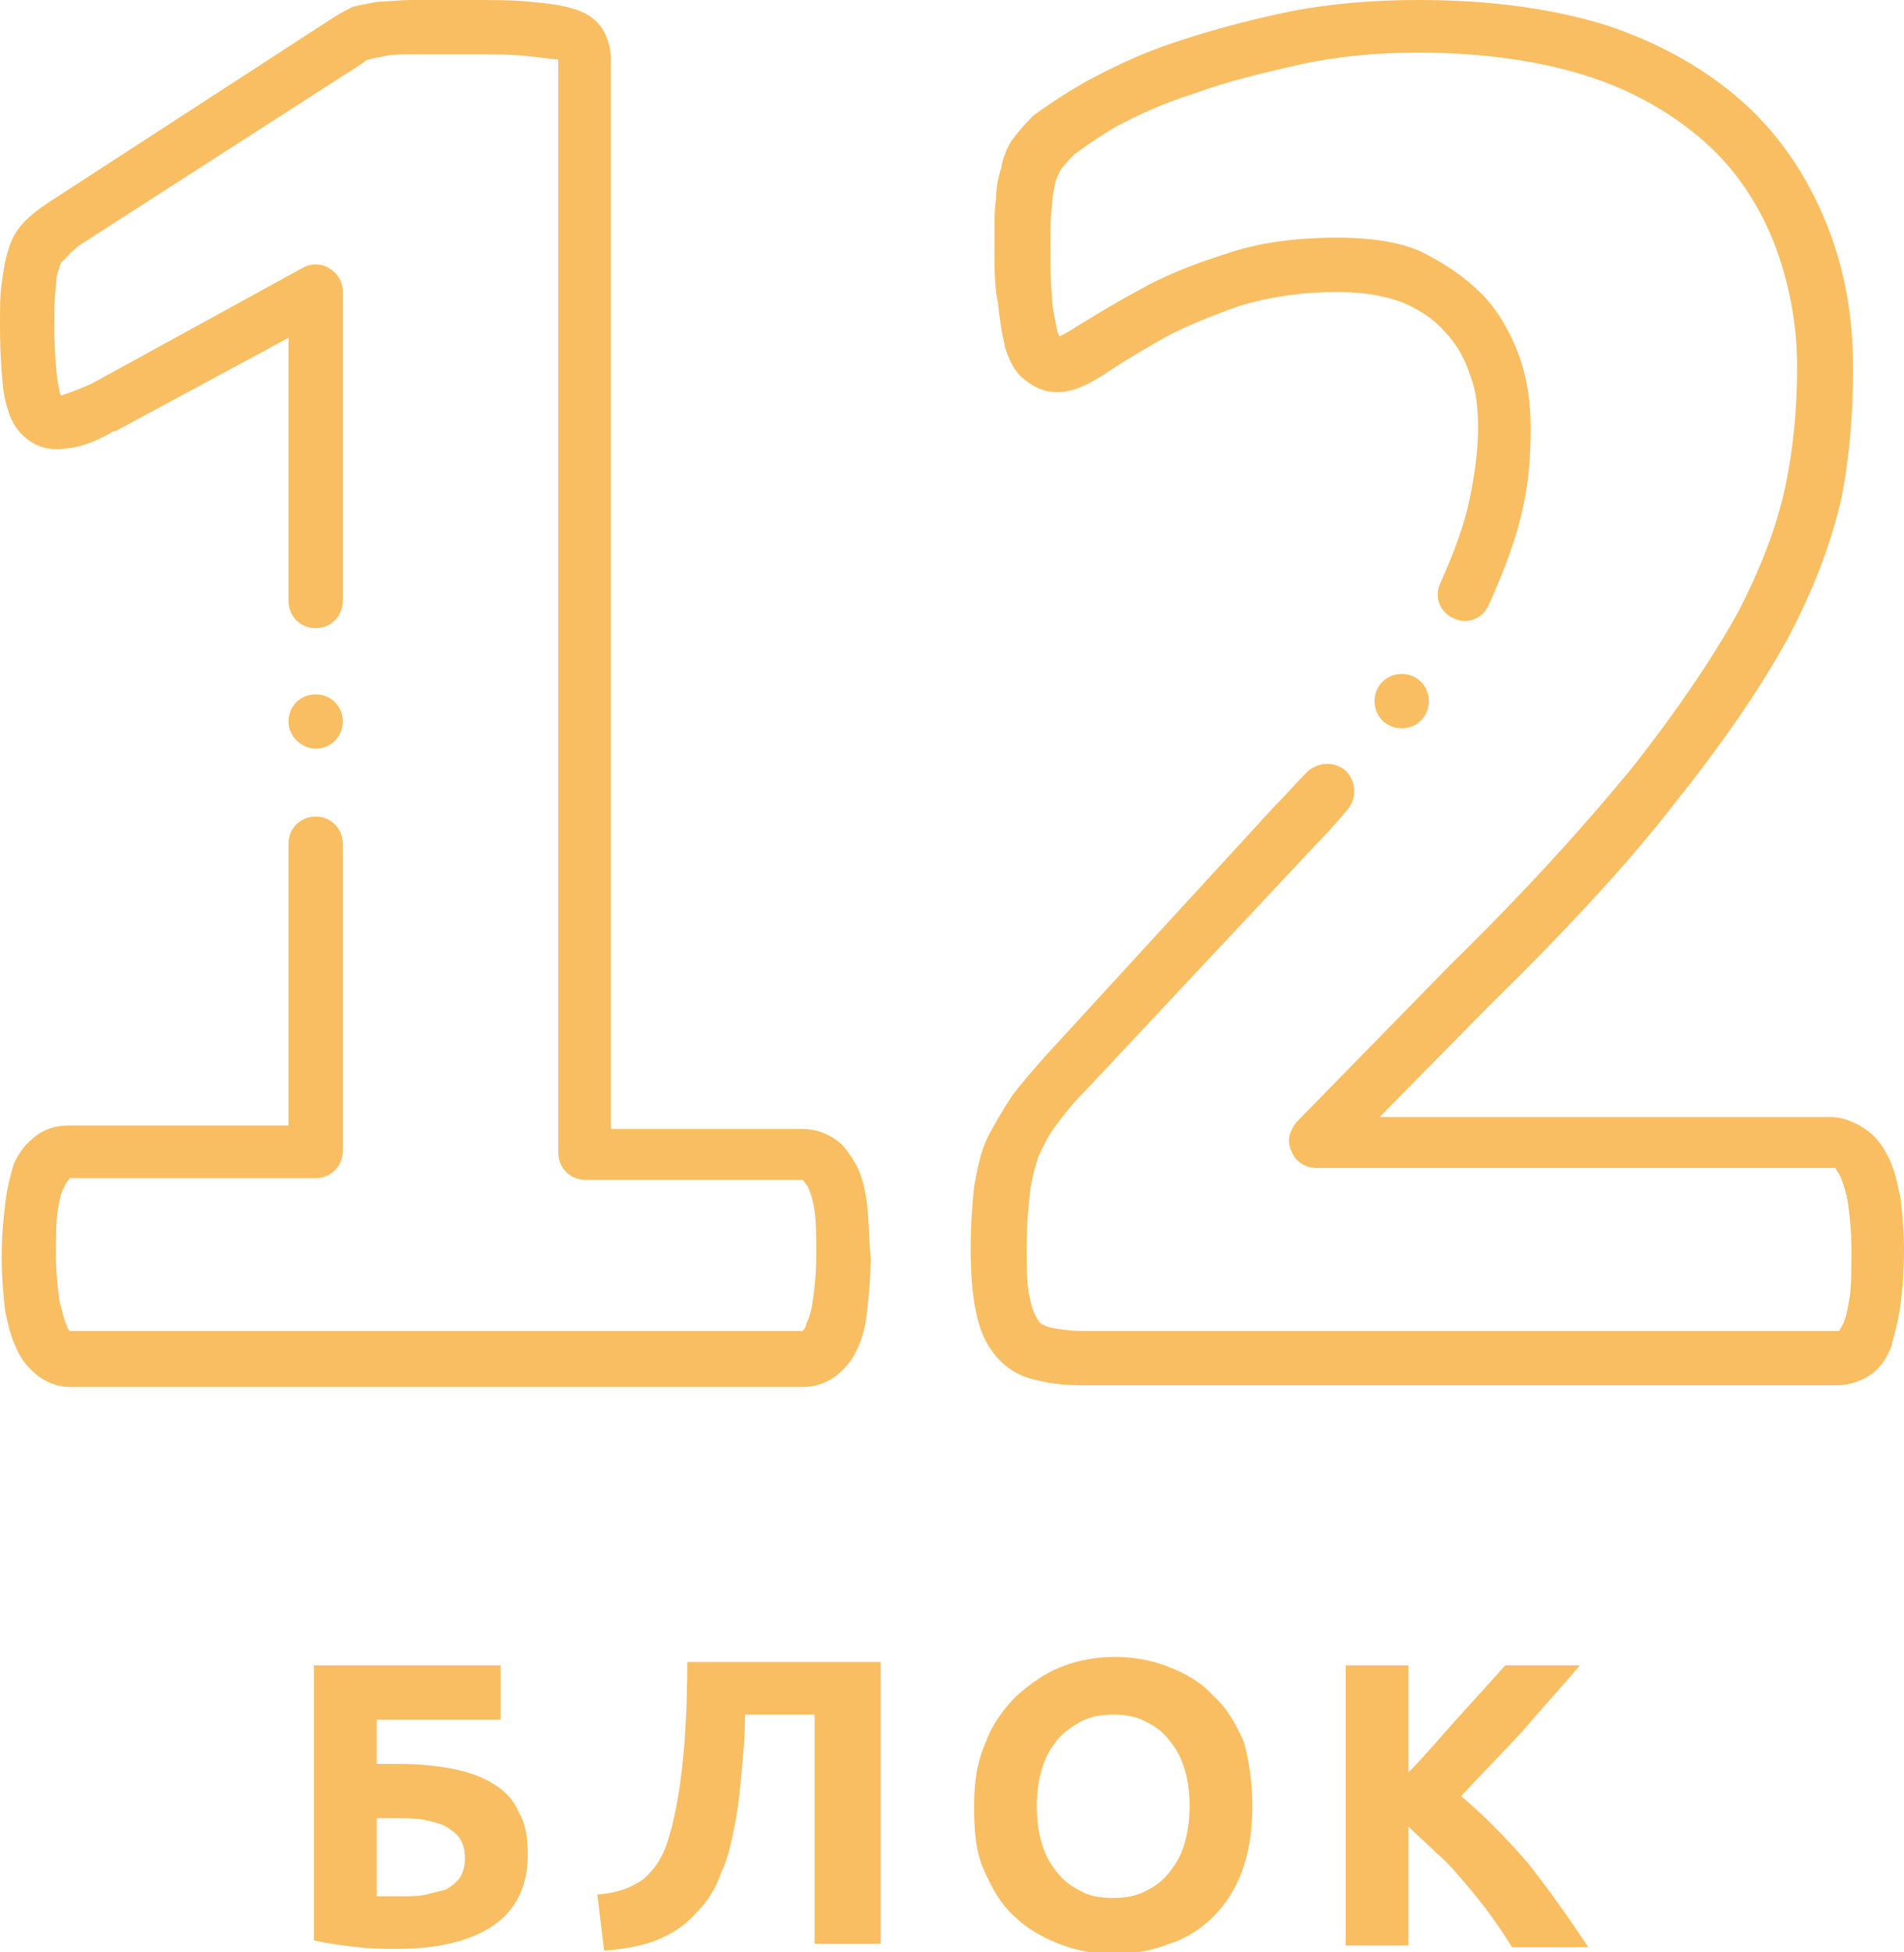
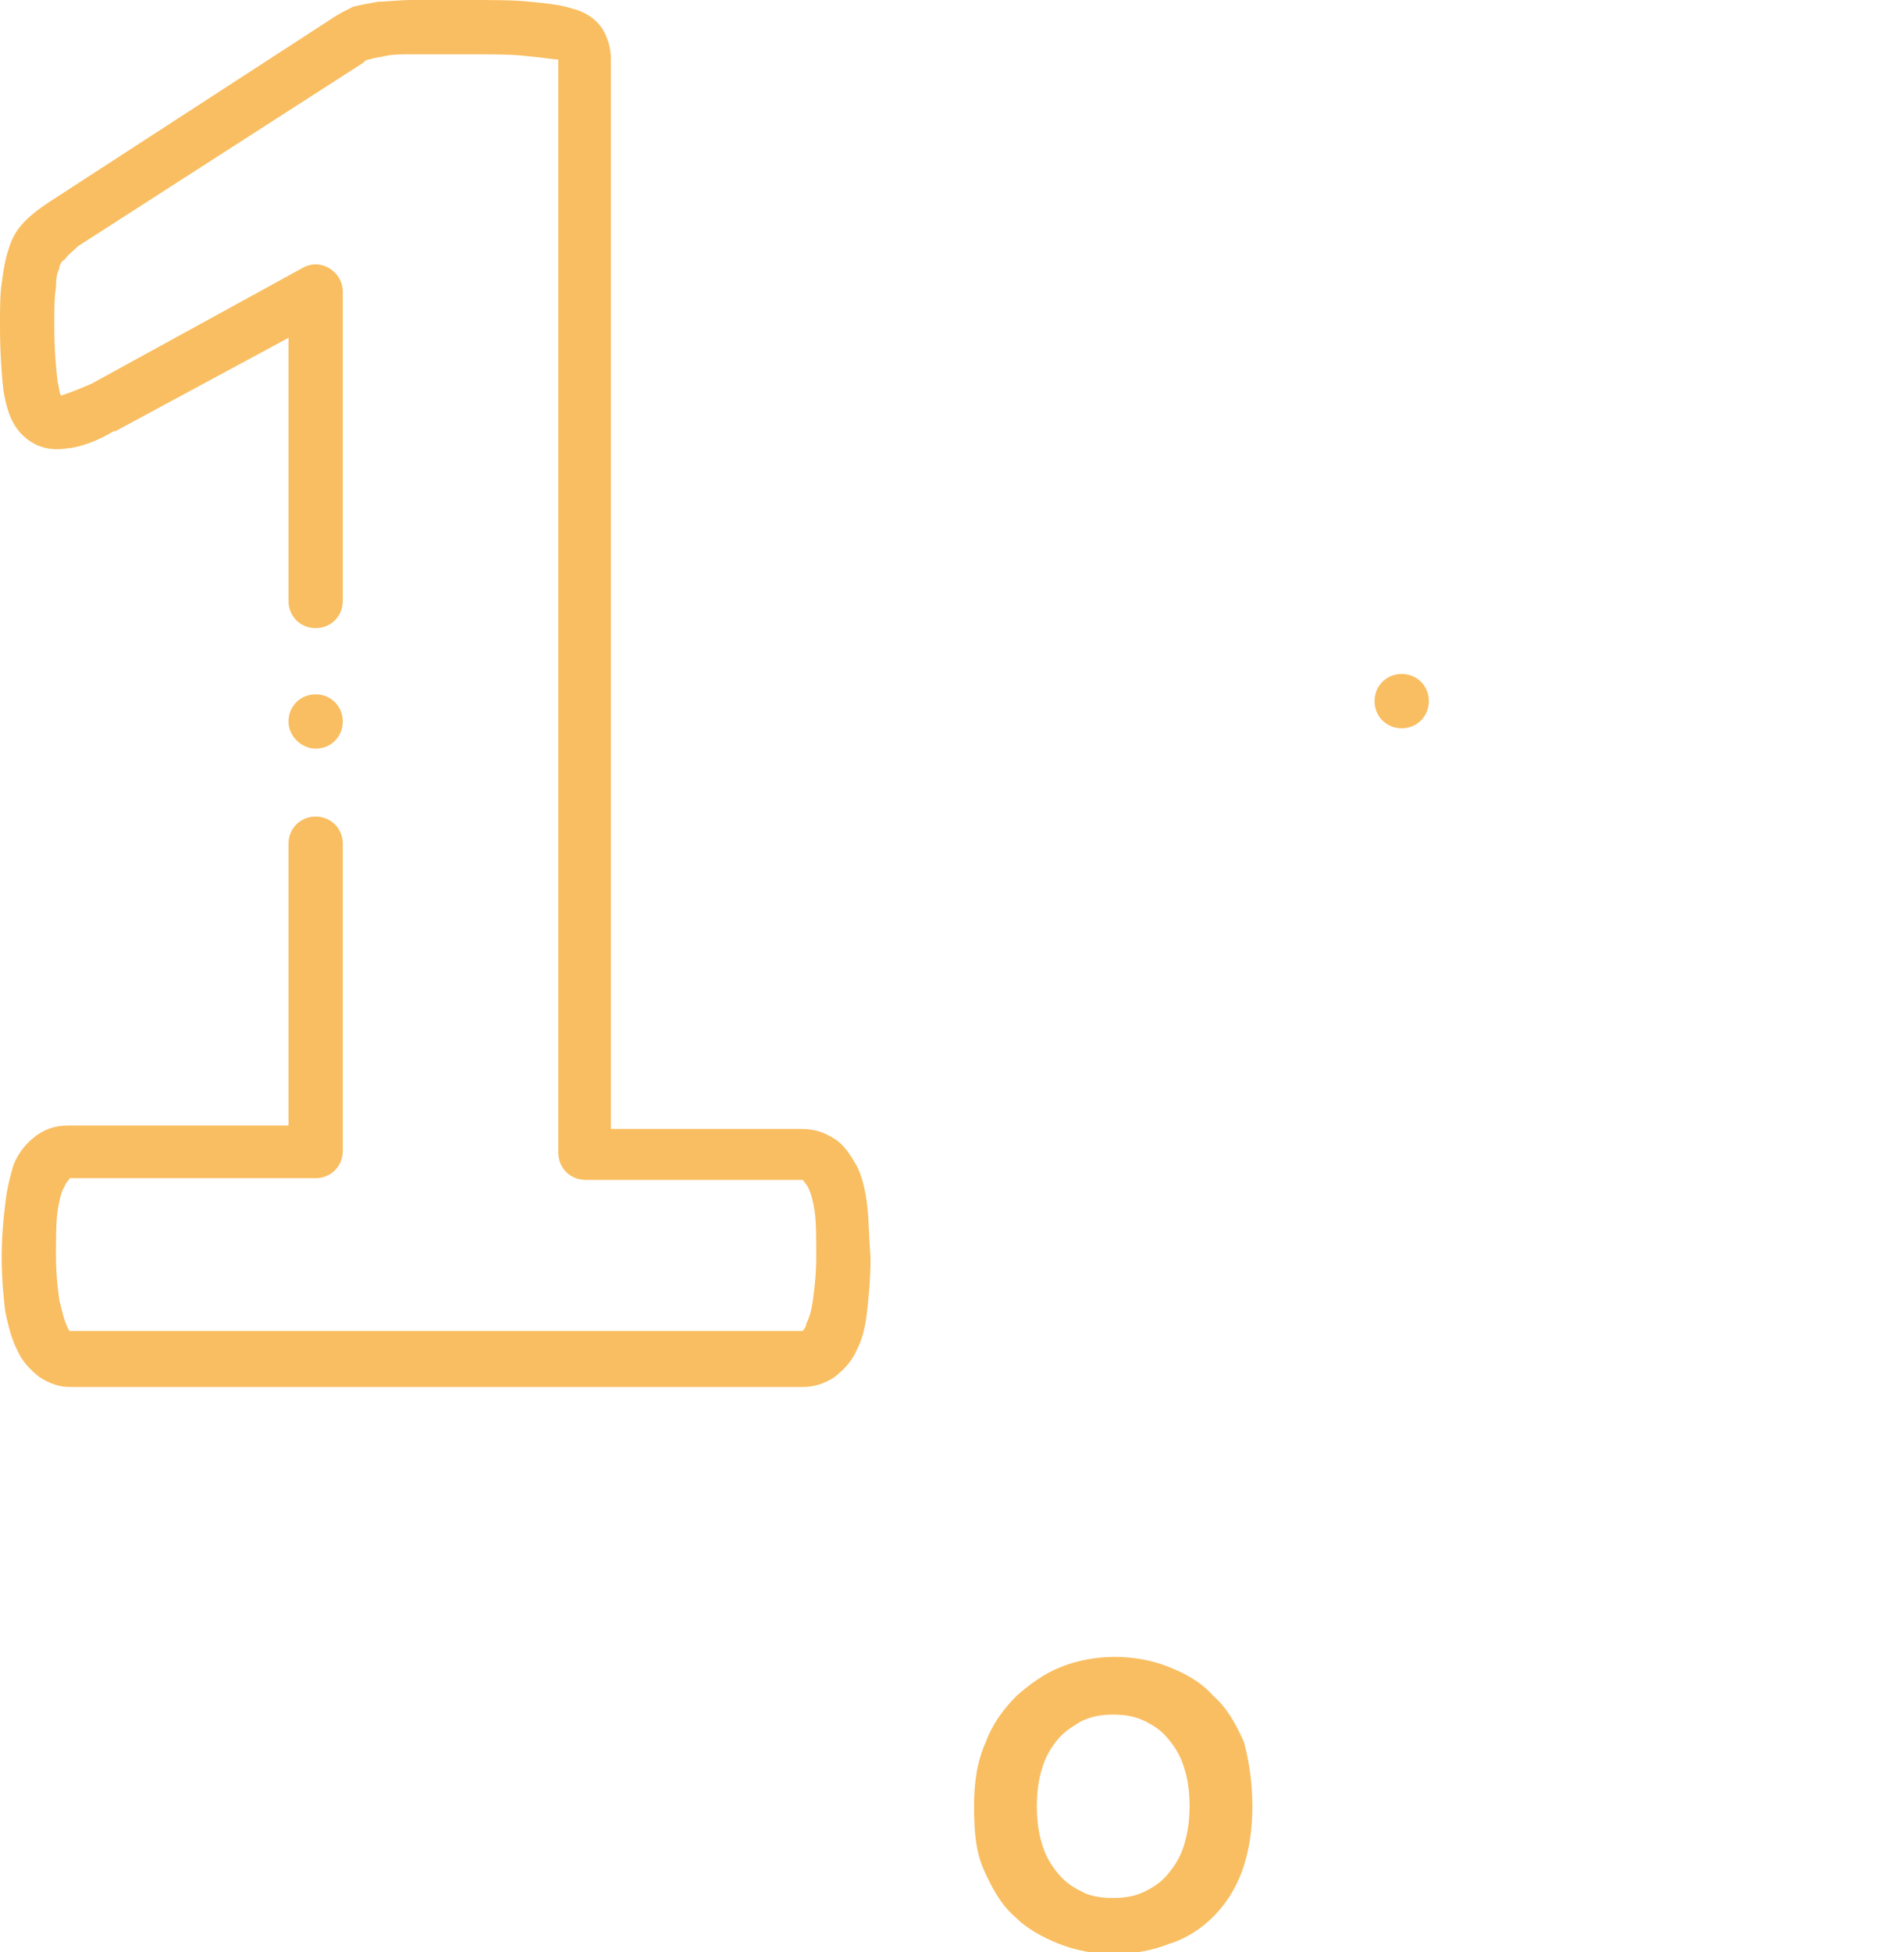
<svg xmlns="http://www.w3.org/2000/svg" x="0px" y="0px" viewBox="0 0 112.2 115" xml:space="preserve">
  <g id="Layer_1"> </g>
  <g id="Layer_2">
    <g>
      <g>
        <g>
          <g>
            <g>
              <path fill="#F9BE61" d="M51.1,71c-0.1-0.9-0.3-1.7-0.6-2.3c0,0,0,0,0,0c-0.4-0.7-0.8-1.3-1.3-1.6c-0.6-0.4-1.2-0.6-2-0.6H36 V3.5c0-0.7-0.2-1.3-0.5-1.8c-0.4-0.6-1-1-1.8-1.2c-0.6-0.2-1.4-0.3-2.5-0.4C30.3,0,29.1,0,27.4,0c-1.3,0-2.3,0-3.1,0 c-0.8,0-1.5,0.1-2,0.1c-0.6,0.1-1.1,0.2-1.5,0.3c0,0,0,0,0,0c-0.4,0.2-0.8,0.4-1.1,0.6L2.9,11.9c0,0,0,0,0,0 c-0.6,0.4-1,0.7-1.4,1.1c-0.5,0.5-0.8,1-1,1.7c-0.2,0.6-0.3,1.2-0.4,2C0,17.3,0,18.2,0,19.2c0,1.6,0.1,2.9,0.2,3.8 c0.2,1.2,0.5,2,1.1,2.6c0,0,0,0,0,0c0.7,0.7,1.6,1,2.7,0.8c0,0,0,0,0.1,0c0.7-0.1,1.6-0.4,2.6-1c0,0,0.1,0,0.1,0L17,19.9 l0,15.5c0,0.9,0.7,1.6,1.6,1.6c0.9,0,1.6-0.7,1.6-1.6l0-18.2c0-0.6-0.3-1.1-0.8-1.4c-0.5-0.3-1.1-0.3-1.6,0L5.4,22.6 c-0.9,0.4-1.5,0.6-1.8,0.7c0,0,0,0,0,0c-0.1-0.1-0.1-0.4-0.2-0.8c-0.1-0.8-0.2-1.9-0.2-3.3c0-0.9,0-1.7,0.1-2.3 c0-0.6,0.1-0.9,0.2-1.1c0,0,0-0.1,0-0.1c0.1-0.2,0.1-0.3,0.3-0.4c0,0,0,0,0,0C4,15,4.3,14.8,4.6,14.5L21.4,3.7 c0,0,0.1-0.1,0.1-0.1c0,0,0.1-0.1,0.3-0.1c0.2-0.1,0.5-0.1,0.9-0.2c0.4-0.1,1-0.1,1.7-0.1c0.8,0,1.8,0,3,0 c1.7,0,2.8,0,3.6,0.1c1.1,0.1,1.6,0.2,1.8,0.2c0,0,0,0,0,0c0,0,0,0,0.1,0v64.4c0,0.9,0.7,1.6,1.6,1.6h12.8c0,0,0,0,0,0 c0,0,0,0,0,0c0,0,0.1,0.1,0.3,0.4c0.2,0.4,0.3,0.8,0.4,1.4c0.1,0.7,0.1,1.6,0.1,2.7c0,1-0.1,1.9-0.2,2.6 c-0.1,0.8-0.3,1.2-0.4,1.4c0,0,0,0.1,0,0.1c-0.1,0.2-0.2,0.3-0.2,0.3c0,0,0,0,0,0c0,0,0,0,0,0H4.1c0,0,0,0,0,0 c0,0-0.1-0.1-0.2-0.4c0,0,0,0,0,0c-0.1-0.2-0.2-0.6-0.4-1.4c-0.1-0.7-0.2-1.6-0.2-2.6c0-1.1,0-2,0.1-2.7 c0.1-0.6,0.2-1.1,0.4-1.4c0.1-0.3,0.3-0.4,0.3-0.5h14.5c0.9,0,1.6-0.7,1.6-1.6V49.7c0-0.9-0.7-1.6-1.6-1.6S17,48.8,17,49.7 v16.6h-13c-0.7,0-1.4,0.2-2,0.7c-0.5,0.4-0.9,0.9-1.2,1.6c0,0,0,0,0,0C0.6,69.3,0.4,70,0.3,71c-0.1,0.8-0.2,1.8-0.2,3.1 c0,1.2,0.1,2.2,0.2,3.1c0.2,1,0.4,1.7,0.7,2.3c0.3,0.7,0.8,1.2,1.3,1.6c0.6,0.4,1.2,0.6,1.8,0.6h43.2c0.7,0,1.3-0.2,1.9-0.6 c0.5-0.4,1-0.9,1.3-1.6c0.3-0.6,0.5-1.3,0.6-2.3c0.1-0.9,0.2-1.9,0.2-3.1C51.2,72.8,51.2,71.8,51.1,71z" />
              <path fill="#F9BE61" d="M18.6,44.1c0.9,0,1.6-0.7,1.6-1.6c0-0.9-0.7-1.6-1.6-1.6h0c-0.9,0-1.6,0.7-1.6,1.6 C17,43.4,17.8,44.1,18.6,44.1z" />
            </g>
          </g>
        </g>
        <g>
          <g>
-             <path fill="#F9BE61" d="M112,70.6c-0.2-1-0.4-1.8-0.7-2.4c-0.4-0.8-0.8-1.3-1.4-1.7c-0.6-0.4-1.3-0.7-2-0.7H81.3l6.4-6.5 c4.6-4.5,8.3-8.5,11-12c2.8-3.5,5-6.7,6.6-9.6c1.6-3,2.6-5.7,3.2-8.3c0.5-2.5,0.7-5.1,0.7-7.7c0-3.1-0.5-5.9-1.6-8.6 c-1.1-2.7-2.7-5.1-4.8-7c-2.1-1.9-4.8-3.5-8.1-4.6C91.5,0.5,87.8,0,83.6,0c-2.6,0-5.2,0.2-7.7,0.7c-2.4,0.5-4.6,1.1-6.7,1.8 c-2.1,0.7-3.7,1.5-5.2,2.3c-1.4,0.8-2.4,1.5-3.1,2c0,0,0,0,0,0c-0.6,0.6-1,1.1-1.3,1.5c0,0,0,0,0,0c-0.3,0.5-0.5,1-0.6,1.6 c-0.2,0.6-0.3,1.2-0.3,1.8c-0.1,0.6-0.1,1.4-0.1,2.5c0,1.5,0,2.7,0.2,3.6c0.1,0.9,0.2,1.7,0.4,2.5c0,0,0,0,0,0.1 c0.3,0.9,0.6,1.5,1.1,1.9c0.6,0.5,1.2,0.8,2,0.8c0.9,0,1.8-0.4,3-1.2c0.9-0.6,1.9-1.2,3.3-2c1.3-0.7,2.8-1.3,4.5-1.9 c1.7-0.5,3.6-0.8,5.7-0.8c1.5,0,2.7,0.2,3.8,0.6c1,0.4,1.9,1,2.5,1.7c0.7,0.7,1.2,1.6,1.5,2.5c0.4,1,0.5,2.1,0.5,3.2 c0,1.3-0.2,2.8-0.5,4.2c-0.3,1.5-0.9,3.1-1.7,4.9c-0.4,0.8-0.1,1.7,0.7,2.1c0.8,0.4,1.7,0.1,2.1-0.7c0.9-2,1.6-3.8,2-5.6 c0.4-1.7,0.5-3.3,0.5-4.9c0-1.5-0.2-2.9-0.7-4.3c-0.5-1.3-1.2-2.6-2.2-3.6c-1-1-2.2-1.8-3.6-2.5c-1.4-0.6-3.1-0.8-4.9-0.8 c-2.5,0-4.7,0.3-6.7,1c-1.9,0.6-3.6,1.3-5,2.1c-1.5,0.8-2.6,1.5-3.6,2.1c0,0,0,0,0,0c-0.6,0.4-1,0.6-1.1,0.6 c0-0.1-0.1-0.2-0.1-0.3c-0.1-0.6-0.3-1.3-0.3-2c-0.1-0.8-0.1-1.9-0.1-3.2c0-1,0-1.6,0.1-2.2c0-0.5,0.1-0.9,0.2-1.4c0,0,0,0,0,0 c0.1-0.3,0.2-0.5,0.3-0.7c0.1-0.1,0.3-0.4,0.8-0.9c0.3-0.2,0.9-0.7,2.4-1.6c1.3-0.7,2.8-1.4,4.7-2c1.9-0.7,4-1.2,6.2-1.7 c2.3-0.5,4.6-0.7,7-0.7c3.8,0,7.2,0.5,10,1.4c2.8,0.9,5.1,2.3,6.9,3.9c1.8,1.6,3.1,3.6,4,5.8c0.9,2.3,1.4,4.8,1.4,7.4 c0,2.4-0.2,4.7-0.7,7.1c-0.5,2.3-1.4,4.7-2.8,7.4c-1.5,2.7-3.6,5.8-6.2,9.1c-2.7,3.3-6.3,7.3-10.8,11.7c0,0,0,0,0,0l-9,9.2 c-0.4,0.5-0.6,1.1-0.3,1.7c0.2,0.6,0.8,1,1.5,1h30.4c0.1,0,0.1,0,0.1,0c0,0,0.1,0,0.1,0.1c0,0,0.1,0.1,0.3,0.5c0,0,0,0,0,0 c0.1,0.3,0.3,0.8,0.4,1.5c0.1,0.7,0.2,1.6,0.2,2.7c0,1.2,0,2.1-0.1,2.8c-0.1,0.6-0.2,1.2-0.4,1.6c-0.1,0.2-0.2,0.3-0.2,0.4 c0,0-0.1,0-0.1,0H63.8c-0.7,0-1.4-0.1-1.9-0.2c-0.3-0.1-0.6-0.2-0.7-0.4c-0.2-0.3-0.4-0.7-0.5-1.3c-0.2-0.7-0.2-1.8-0.2-3.1 c0-1.2,0.1-2.3,0.2-3.2c0.1-0.8,0.3-1.5,0.5-2.1c0.3-0.6,0.6-1.3,1.1-1.9c0.5-0.7,1.1-1.4,1.8-2.1c0,0,0,0,0,0l13.4-14.3 c0.7-0.7,1.3-1.4,1.9-2.1c0.6-0.7,0.5-1.7-0.1-2.3c-0.7-0.6-1.7-0.5-2.3,0.1c-0.6,0.6-1.2,1.3-1.9,2c0,0,0,0,0,0L61.7,62.1 c-0.8,0.9-1.5,1.7-2.1,2.5c-0.5,0.8-1,1.6-1.4,2.4c-0.4,0.8-0.6,1.8-0.8,2.9c-0.1,1-0.2,2.2-0.2,3.6c0,1.5,0.1,2.8,0.3,3.7 c0.2,1.1,0.6,2,1.2,2.7c0.6,0.7,1.4,1.2,2.4,1.4c0.8,0.2,1.7,0.3,2.7,0.3h44.4c0.7,0,1.4-0.2,2-0.6c0,0,0,0,0,0 c0.6-0.4,1-1,1.3-1.8c0,0,0,0,0-0.1c0.2-0.7,0.4-1.5,0.5-2.3c0.1-0.8,0.2-1.9,0.2-3.2C112.2,72.5,112.1,71.5,112,70.6L112,70.6 z" />
            <path fill="#F9BE61" d="M84.2,41.3c0-0.9-0.7-1.6-1.6-1.6h0c-0.9,0-1.6,0.7-1.6,1.6s0.7,1.6,1.6,1.6S84.2,42.2,84.2,41.3z" />
          </g>
        </g>
      </g>
      <g>
-         <path fill="#F9BE61" d="M22.2,101.2v2.7h1.2c1.2,0,2.3,0.1,3.3,0.3c1,0.2,1.8,0.5,2.4,0.9c0.7,0.4,1.2,1,1.5,1.7 c0.4,0.7,0.5,1.5,0.5,2.5c0,1.8-0.7,3.2-2,4.1c-1.3,0.9-3.2,1.4-5.7,1.4c-0.7,0-1.4,0-2.3-0.1c-0.9-0.1-1.7-0.2-2.6-0.4V98.1h11 v3.2H22.2z M23.7,111.7c0.5,0,1,0,1.4-0.1c0.4-0.1,0.8-0.2,1.2-0.3c0.3-0.2,0.6-0.4,0.8-0.7c0.2-0.3,0.3-0.7,0.3-1.1 c0-0.5-0.1-0.9-0.3-1.2c-0.2-0.3-0.5-0.5-0.8-0.7c-0.4-0.2-0.8-0.3-1.3-0.4c-0.5-0.1-1.1-0.1-1.7-0.1h-1.1v4.6c0.2,0,0.4,0,0.6,0 C23.1,111.7,23.4,111.7,23.7,111.7z" />
-         <path fill="#F9BE61" d="M43.9,101.2c0,1.1-0.1,2.1-0.2,3.2c-0.1,1.1-0.2,2.1-0.4,3.1c-0.2,1-0.4,2-0.8,2.8 c-0.3,0.9-0.8,1.7-1.4,2.3c-0.6,0.7-1.3,1.2-2.2,1.6c-0.9,0.4-2,0.6-3.3,0.7l-0.4-3.3c1.2-0.1,2-0.4,2.7-0.9 c0.6-0.5,1.1-1.2,1.4-2.1c0.4-1.2,0.7-2.7,0.9-4.5s0.3-3.9,0.3-6.2h11.4v16.6H48v-13.5H43.9z" />
        <path fill="#F9BE61" d="M73.8,106.4c0,1.4-0.2,2.7-0.6,3.8c-0.4,1.1-1,2-1.7,2.7c-0.7,0.7-1.6,1.3-2.6,1.6 c-1,0.4-2.1,0.6-3.3,0.6c-1.1,0-2.2-0.2-3.2-0.6c-1-0.4-1.9-0.9-2.6-1.6c-0.8-0.7-1.3-1.6-1.8-2.7s-0.6-2.3-0.6-3.8 s0.2-2.7,0.7-3.8c0.4-1.1,1.1-2,1.8-2.7c0.8-0.7,1.6-1.3,2.6-1.7c1-0.4,2.1-0.6,3.2-0.6c1.1,0,2.2,0.2,3.2,0.6 c1,0.4,1.9,0.9,2.6,1.7c0.8,0.7,1.3,1.6,1.8,2.7C73.6,103.7,73.8,105,73.8,106.4z M61.1,106.4c0,0.8,0.1,1.6,0.3,2.2 c0.2,0.7,0.5,1.2,0.9,1.7c0.4,0.5,0.8,0.8,1.4,1.1c0.5,0.3,1.2,0.4,1.9,0.4c0.7,0,1.3-0.1,1.9-0.4c0.6-0.3,1-0.6,1.4-1.1 c0.4-0.5,0.7-1,0.9-1.7c0.2-0.7,0.3-1.4,0.3-2.2c0-0.8-0.1-1.6-0.3-2.2c-0.2-0.7-0.5-1.2-0.9-1.7c-0.4-0.5-0.8-0.8-1.4-1.1 c-0.6-0.3-1.2-0.4-1.9-0.4c-0.7,0-1.3,0.1-1.9,0.4c-0.5,0.3-1,0.6-1.4,1.1c-0.4,0.5-0.7,1-0.9,1.7 C61.2,104.8,61.1,105.6,61.1,106.4z" />
-         <path fill="#F9BE61" d="M89.1,114.7c-0.3-0.5-0.7-1.1-1.2-1.8s-1-1.3-1.5-1.9c-0.5-0.6-1.1-1.3-1.7-1.8c-0.6-0.6-1.2-1.1-1.7-1.6 v7h-3.7V98.1h3.7v6.3c1-1,1.9-2.1,2.9-3.2c1-1.1,1.9-2.1,2.8-3.1h4.4c-1.1,1.3-2.3,2.6-3.4,3.9c-1.1,1.2-2.4,2.5-3.6,3.8 c1.3,1.1,2.6,2.4,3.9,3.9c1.2,1.5,2.4,3.2,3.6,5H89.1z" />
      </g>
    </g>
  </g>
  <g id="Layer_3" display="none"> </g>
</svg>